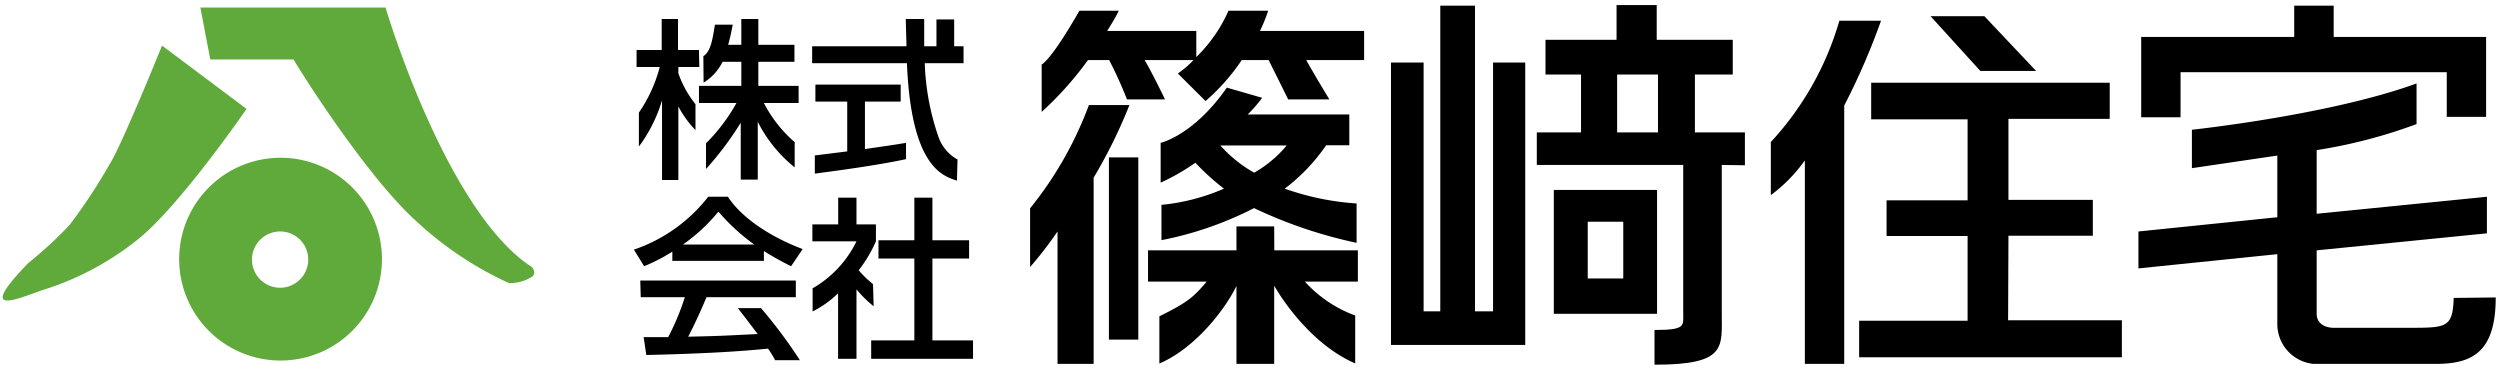
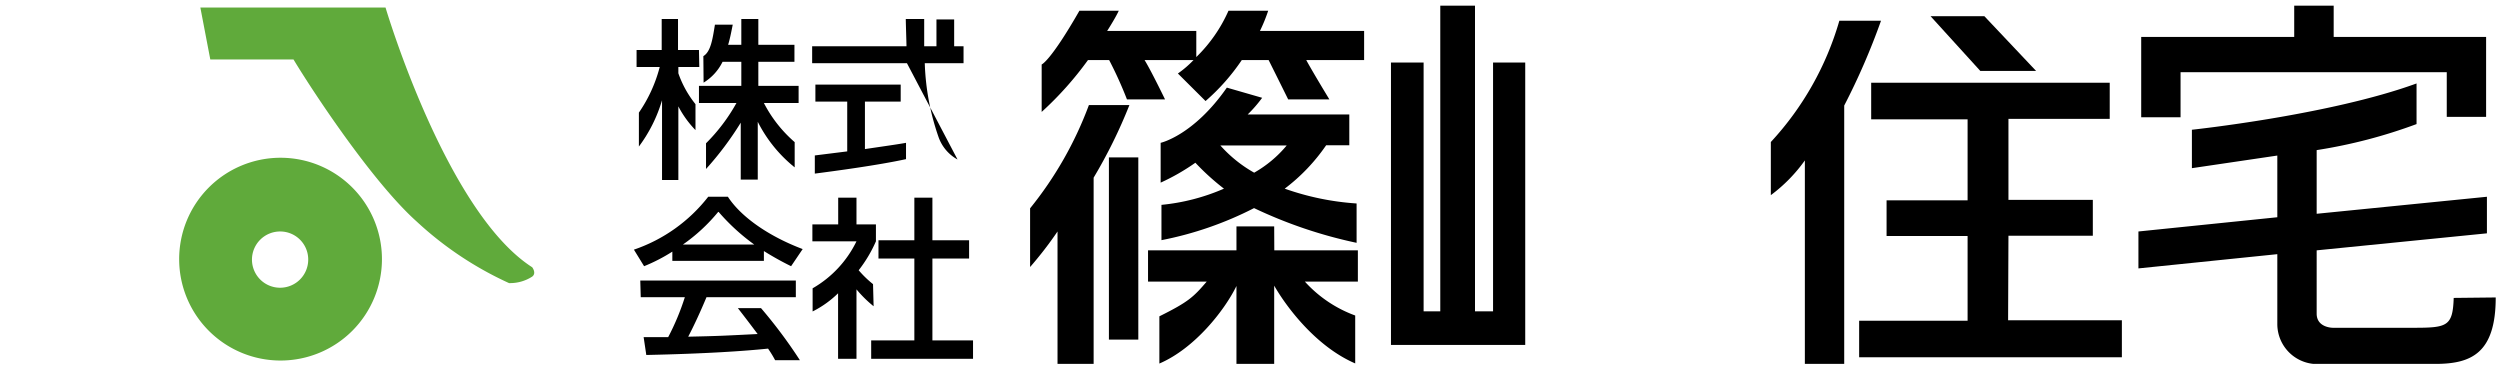
<svg xmlns="http://www.w3.org/2000/svg" id="レイヤー_1" data-name="レイヤー 1" viewBox="0 0 216 32">
  <defs>
    <style>.cls-1{fill:#60aa3b;fill-rule:evenodd;}</style>
  </defs>
  <title>header_logo</title>
  <path d="M60.39,4.32H58.58V1.64H57.17V4.32H55V5.79H57A12.45,12.45,0,0,1,55.2,9.73v2.93a12.67,12.67,0,0,0,2-4v6.89h1.41V9.19a8.68,8.68,0,0,0,1.48,2.05V9a8.93,8.93,0,0,1-1.48-2.67V5.79h1.81Z" />
  <path d="M60.79,7.14a4.37,4.37,0,0,0,1.64-1.8h1.62V7.42H60.39V8.9h3.24A15.59,15.59,0,0,1,61,12.38V14.6a27.06,27.06,0,0,0,3-4v4.92h1.47v-5a11.94,11.94,0,0,0,3.19,3.94V12.28A11.33,11.33,0,0,1,66,8.9h3V7.42H65.52V5.34h3.12V3.87H65.52V1.64H64.05V3.87H62.91c.19-.62.31-1.32.4-1.74H61.77c-.2,1.24-.36,2.34-1,2.72" />
-   <path d="M74.73,8.78h3.09V7.31H70.45V8.78H73.2v4.3l-2.8.35V15c1.77-.23,5.5-.73,7.88-1.25V12.34c-.58.11-1.85.29-3.55.54Zm8,5a3.56,3.56,0,0,1-1.63-1.91A21.36,21.36,0,0,1,79.9,5.46h3.35V4h-3.4c0-.59,0-1.44,0-2.36H78.26c0,.39.06,2,.06,2.36H70.17V5.46h8.19c.36,9,3.11,9.74,4.32,10.15Z" />
+   <path d="M74.73,8.78h3.09V7.31H70.45V8.78H73.2v4.3l-2.8.35V15c1.77-.23,5.5-.73,7.88-1.25V12.34c-.58.11-1.85.29-3.55.54Zm8,5a3.56,3.56,0,0,1-1.63-1.91A21.36,21.36,0,0,1,79.9,5.46h3.35V4h-3.4c0-.59,0-1.44,0-2.36H78.26c0,.39.06,2,.06,2.36H70.17V5.46h8.19Z" />
  <rect x="80.91" y="1.68" width="1.53" height="2.98" />
  <path d="M58.09,21.74v.8H66v-.85A25.58,25.58,0,0,0,68.35,23l1-1.48C66.36,20.39,64,18.71,62.89,17h-1.7a13.76,13.76,0,0,1-6.42,4.57L55.65,23A14.94,14.94,0,0,0,58.09,21.74Zm4-3.43a17.85,17.85,0,0,0,3.08,2.82H59A15.12,15.12,0,0,0,62.05,18.31Zm-6.73,7.37h3.81a21.11,21.11,0,0,1-1.44,3.45c-.46,0-1.8,0-2.12,0l.23,1.54c5.17-.11,8.49-.34,10.52-.55a9.45,9.45,0,0,1,.61,1h2.14a42.13,42.13,0,0,0-3.36-4.5h-2c.7.9,1.07,1.39,1.71,2.24-3,.15-3.27.17-6,.23.5-.95,1.08-2.21,1.58-3.41h7.72V24.24H55.32Z" />
  <path d="M75.43,24.55a9,9,0,0,1-1.24-1.2,11.65,11.65,0,0,0,1.49-2.5V19.39H74V17.08H72.42v2.31H70.19v1.46H74a9.42,9.42,0,0,1-3.79,4.06v2a8.81,8.81,0,0,0,2.2-1.57V31H74V25a10.24,10.24,0,0,0,1.48,1.46Zm5.13,4.86V22.34h3.17V20.76H80.56V17.08H79v3.68H75.9v1.58H79v7.07H75.27V31h8.8V29.41Z" />
  <polygon points="175.92 6.13 171.1 6.13 166.8 1.4 171.45 1.4 175.92 6.13" />
  <path d="M94.08,9.08A31.73,31.73,0,0,1,89,18v5.07A32.14,32.14,0,0,0,91.37,20V31.44h3.12V15.35a43.55,43.55,0,0,0,3.09-6.27Zm1.73,20.26h2.54V13.6H95.81Zm14.28-9.78h-3.26v2.07H99.19v2.7h5.07c-1.14,1.33-1.57,1.75-4.09,3v4.08c3.08-1.32,5.65-4.63,6.66-6.7v6.73h3.26V24.68c1,1.75,3.55,5.23,7,6.72V27.26a10.91,10.91,0,0,1-4.35-2.93h4.58v-2.7h-7.22ZM188.4,6.24h23V10.1h3.4V3.19H201.63V.49h-3.41v2.7H185v6.94h3.4ZM212,25.74c-.08,2.45-.56,2.58-3.45,2.58h-7s-1.39,0-1.39-1.22V21.63l14.71-1.47V17l-14.71,1.47v-5.5a44.2,44.2,0,0,0,8.63-2.25V7.21c-7.47,2.73-19.41,4-19.41,4v3.32l7.38-1.09v5.33l-12,1.23v3.19l12-1.23V28a3.46,3.46,0,0,0,3.12,3.44h10.55c3.09,0,5.2-.93,5.2-5.74ZM106,7.57c-2.88,4.14-5.72,4.77-5.72,4.77v3.44a18.52,18.52,0,0,0,3-1.72,20.63,20.63,0,0,0,2.47,2.24,17.8,17.8,0,0,1-5.4,1.4v3.05a30.07,30.07,0,0,0,8-2.77,39.78,39.78,0,0,0,8.86,3v-3.4A23.11,23.11,0,0,1,111,16.3a16.15,16.15,0,0,0,3.58-3.75h2V9.89H107.8a11.47,11.47,0,0,0,1.25-1.44Zm5.17,5a10.19,10.19,0,0,1-2.81,2.35,11.4,11.4,0,0,1-2.92-2.35Zm62.36,7.8h7.29V17.27h-7.29v-7h8.75V7.15H161.67v3.16H170v7H163v3.08H170v7.32h-9.37v3.16h22.7V27.67h-9.83ZM158.92,1.79A26,26,0,0,1,153,12.27v4.59a13.43,13.43,0,0,0,2.94-3V31.44h3.4V9.12a58.77,58.77,0,0,0,3.18-7.33ZM129,26.9h-1.56V.49h-3V26.9H123V5.4h-2.82V29.8h11.6V5.4H129ZM109.57.93h-3.43a12.76,12.76,0,0,1-2.78,4V2.67h-7.7c.27-.42.8-1.29,1-1.74H93.26C90.76,5.3,90,5.57,90,5.57v4.1a29,29,0,0,0,4-4.48h1.83a33.66,33.66,0,0,1,1.54,3.4h3.29s-1.22-2.52-1.77-3.4h4.23a8.79,8.79,0,0,1-1.35,1.16l2.39,2.38a18,18,0,0,0,3.13-3.54h2.32c1,2,1.69,3.4,1.69,3.4h3.56s-1.43-2.35-2-3.4h5V2.67h-9A13.74,13.74,0,0,0,109.57.93Z" />
-   <path d="M148.76,14.25V27c0,3,.47,4.51-5.81,4.51v-3c2.75,0,2.48-.36,2.48-1.54V14.25H132.78V11.44h3.82v-5h-3.07v-3h6.14v-3h3.47v3h6.57v3h-3.27v5h4.32v2.84ZM134.25,27.11V16.41h8.92v10.7Zm6-7.95h-3.07v4.9h3.07Zm3-12.72h-3.53v5h3.53Z" />
  <path class="cls-1" d="M17.31.65h16s5.22,17.66,12.67,22.44c0,0,.4.51,0,.81a3.53,3.53,0,0,1-2,.56A30,30,0,0,1,36,19.14c-3.9-3.49-9.17-11.55-10.64-14H18.17Z" />
-   <path class="cls-1" d="M14,3.94l7.3,5.47s-6,8.74-9.65,11.48a24.91,24.91,0,0,1-8,4.18c-2.18.76-5.78,2.38-1.22-2.33A35.91,35.91,0,0,0,6,19.45a48.67,48.67,0,0,0,3.42-5.17C10.45,12.72,14,3.94,14,3.94Z" />
  <path class="cls-1" d="M33,22.38a8.76,8.76,0,1,1-8.76-8.75A8.76,8.76,0,0,1,33,22.38ZM24.2,20a2.43,2.43,0,1,0,2.43,2.42A2.42,2.42,0,0,0,24.2,20Z" />
</svg>